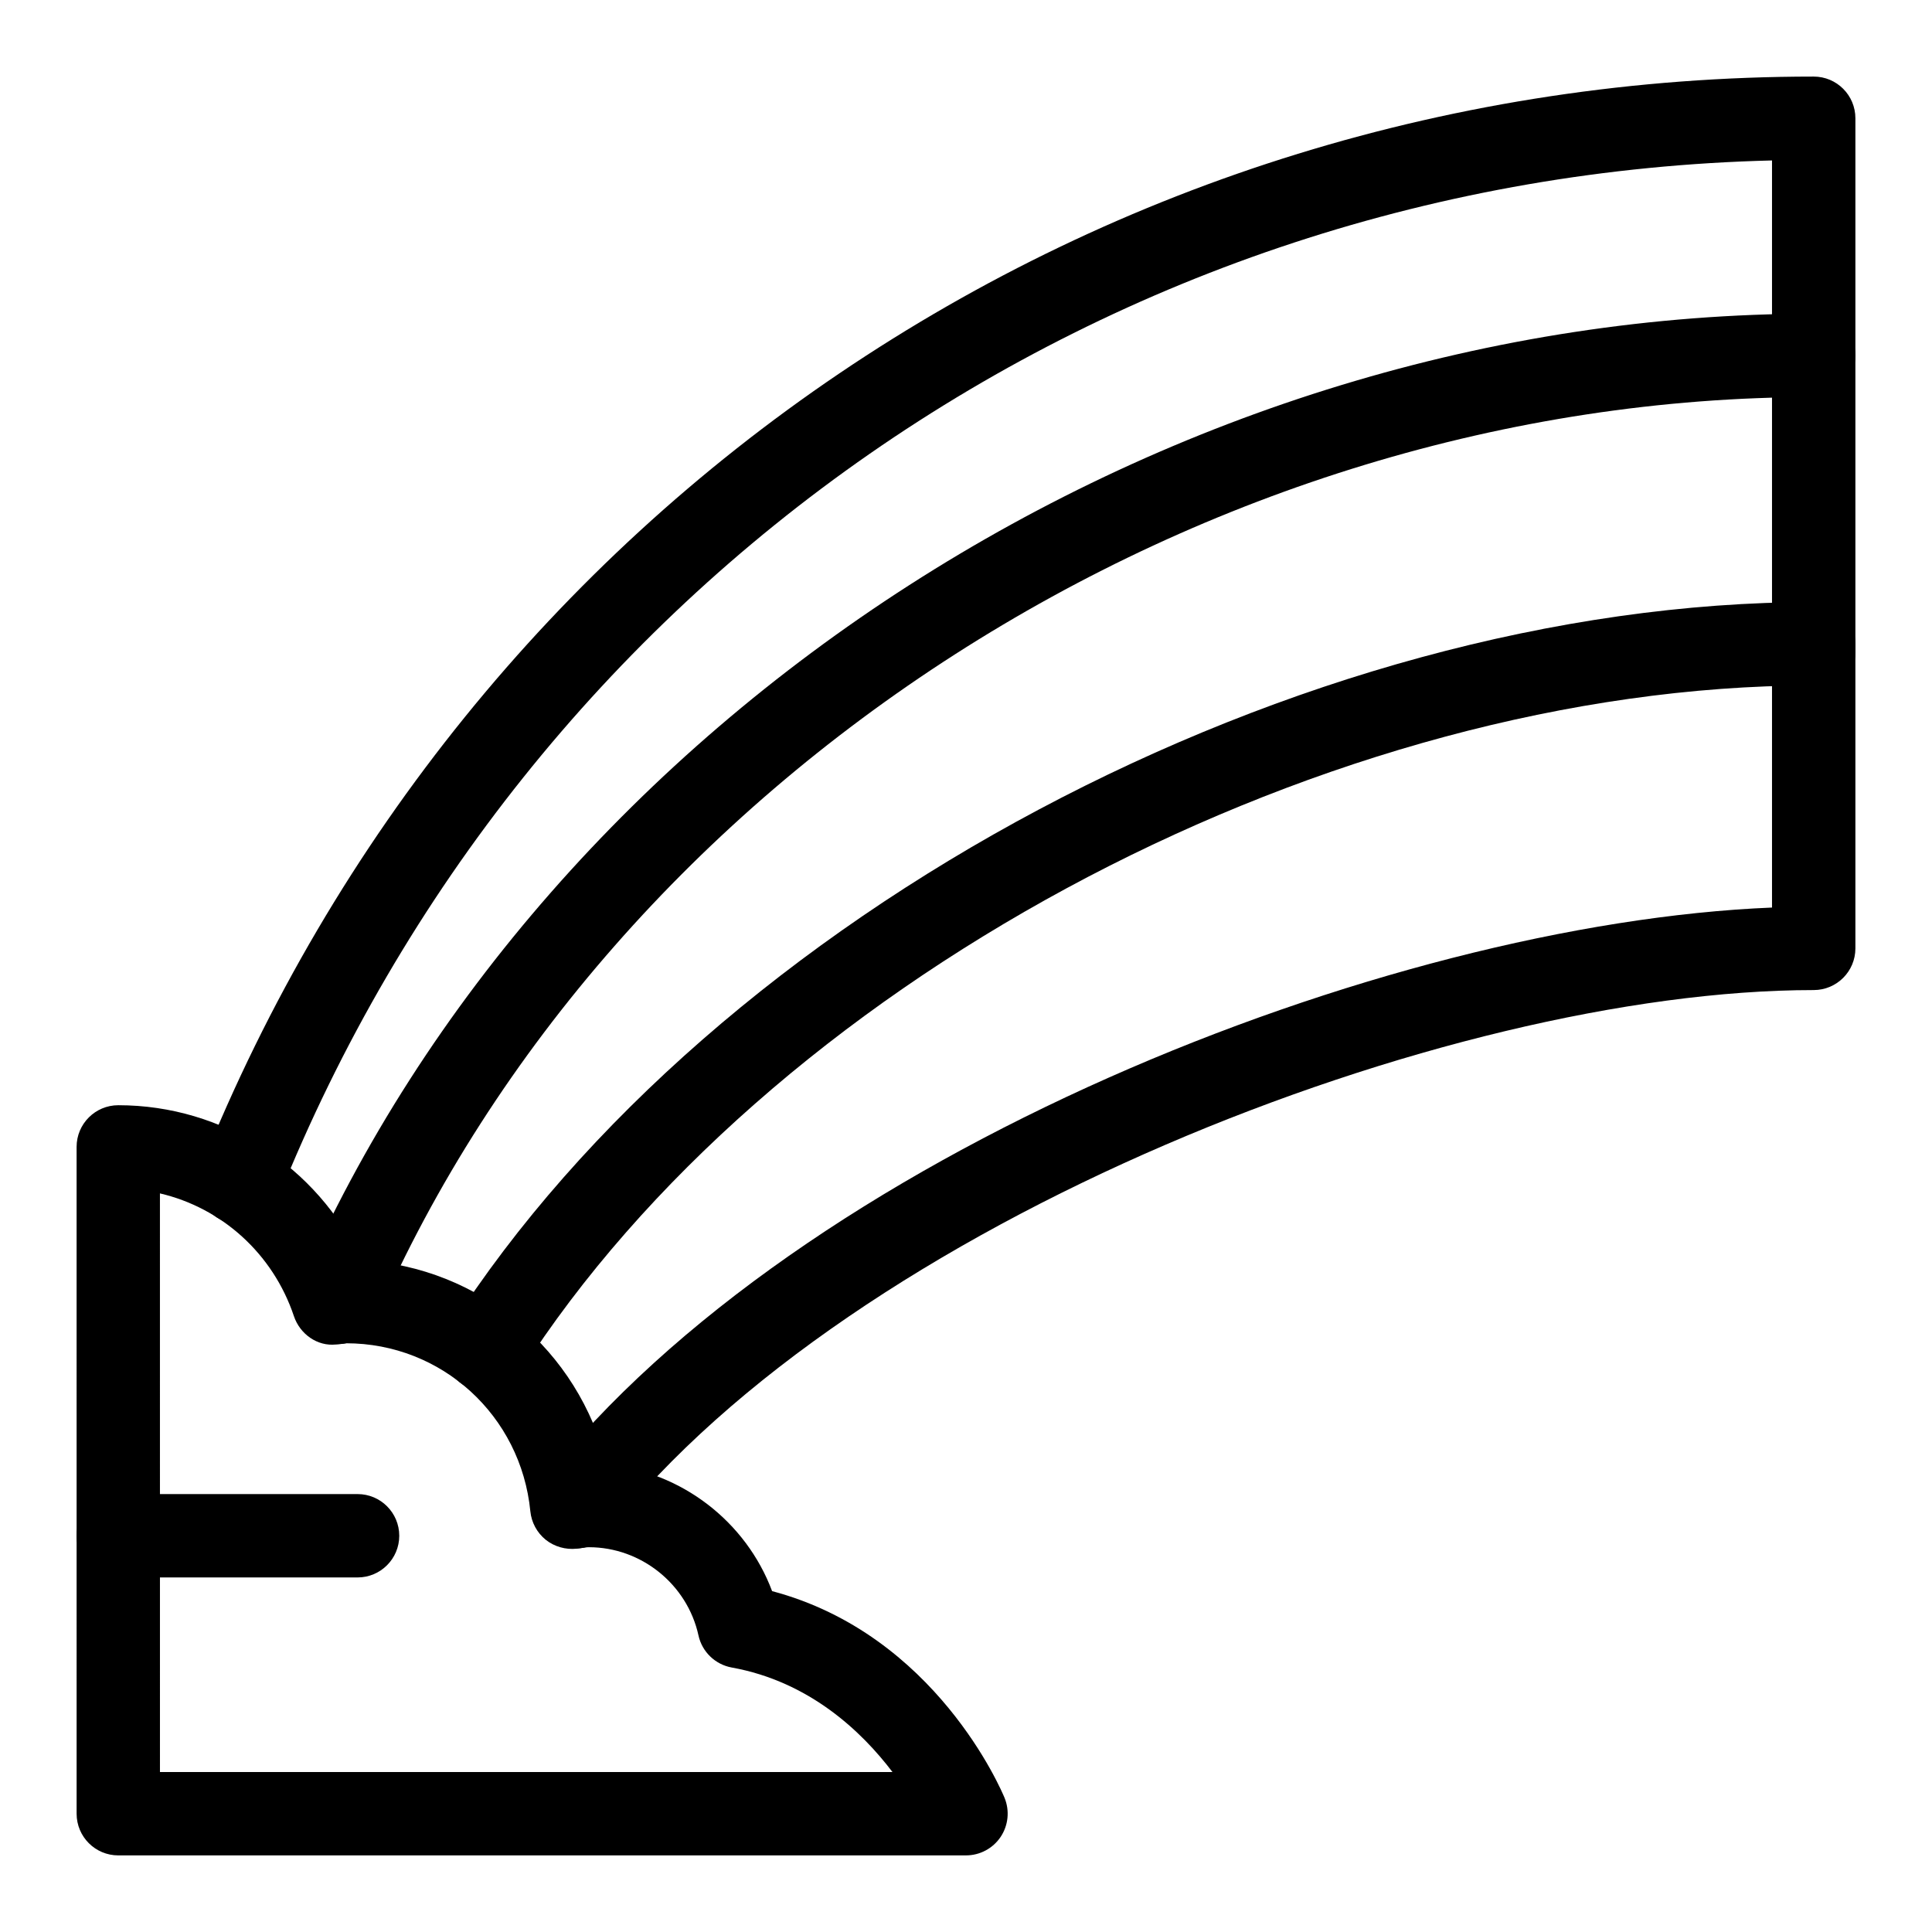
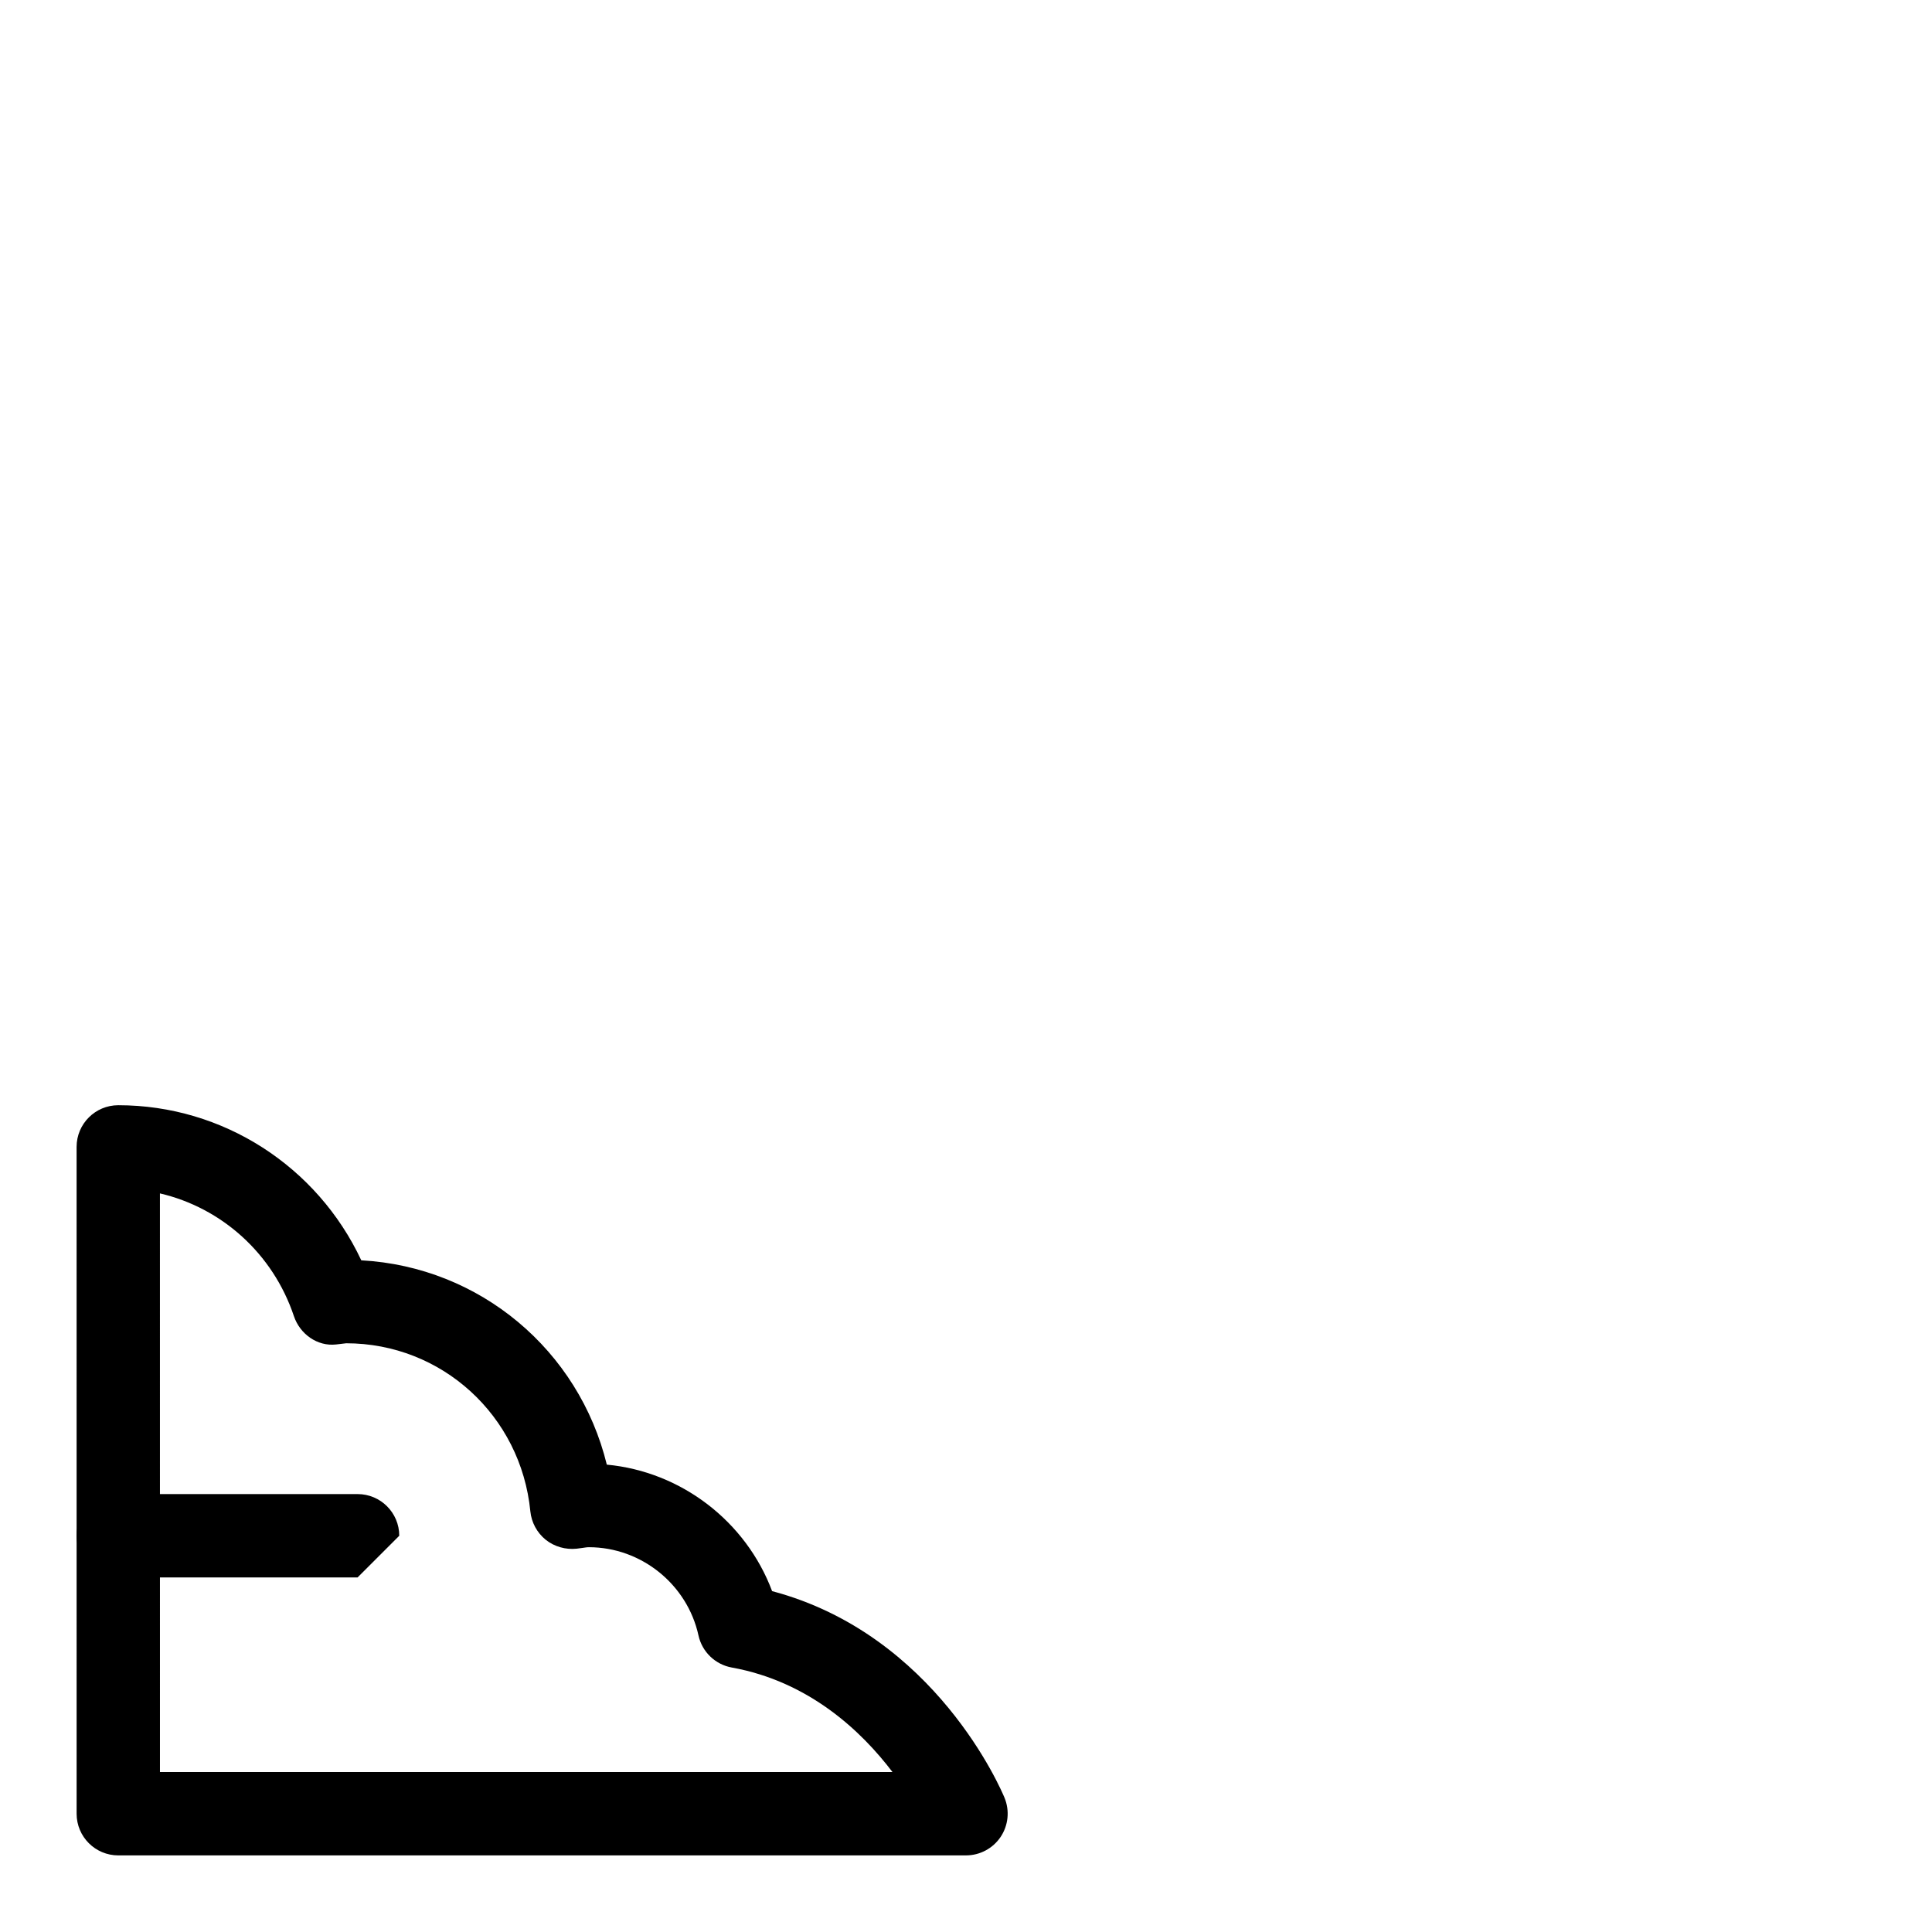
<svg xmlns="http://www.w3.org/2000/svg" fill="#000000" width="800px" height="800px" version="1.1" viewBox="144 144 512 512">
  <g>
-     <path d="m233.47 500.21c-1.473 0-2.973-0.289-4.41-0.922-5.59-2.43-8.148-8.949-5.711-14.543 66.09-151.67 231.11-257.61 401.3-257.61 6.102 0 11.047 4.949 11.047 11.047 0 6.102-4.949 11.047-11.047 11.047-161.66 0-318.36 100.47-381.04 244.35-1.812 4.16-5.871 6.633-10.137 6.633z" />
-     <path d="m272.64 512.7c-2.043 0-4.102-0.562-5.941-1.742-5.144-3.281-6.644-10.113-3.359-15.262 70.039-109.54 225.36-192.14 361.31-192.14 6.102 0 11.047 4.949 11.047 11.047v2.301c0 6.102-4.949 11.047-11.047 11.047-2.504 0-4.812-0.836-6.66-2.231-127.43 2.625-270.86 79.934-336.04 181.89-2.106 3.293-5.676 5.094-9.312 5.094z" />
-     <path d="m296.53 554.36c-2.394 0-4.805-0.777-6.832-2.375-4.789-3.785-5.609-10.73-1.836-15.523 68.234-86.516 222.86-147.75 325.74-151.95v-197.99c-175.56 4.332-330.14 111.29-395.84 274.99-2.273 5.668-8.762 8.359-14.363 6.144-5.66-2.273-8.41-8.703-6.137-14.371 70.445-175.55 238.21-288.99 427.39-288.99 6.102 0 11.047 4.949 11.047 11.047v219.99c0 6.102-4.949 11.047-11.047 11.047-97.27 0-254.55 61.484-319.44 143.77-2.18 2.766-5.418 4.203-8.684 4.203z" />
    <path d="m400 635.7h-224.65c-6.102 0-11.047-4.949-11.047-11.047l-0.004-176.71c0-6.102 4.949-11.047 11.047-11.047 27.793 0 52.73 16.215 64.398 41.102 31.5 1.727 57.668 23.867 65.066 54.148 19.738 1.84 36.887 15.062 43.805 33.52 43.375 11.496 60.844 52.941 61.602 54.781 1.395 3.41 1.008 7.293-1.043 10.359-2.051 3.051-5.492 4.891-9.172 4.891zm-213.61-22.098h194.12c-8.188-10.789-22.055-23.98-42.582-27.691-4.387-0.793-7.871-4.156-8.824-8.504-2.973-13.551-15.184-23.379-29.039-23.379-0.59 0-1.152 0.113-1.719 0.188-0.086 0.016-1.453 0.188-1.539 0.203-2.926 0.301-5.891-0.531-8.199-2.375-2.301-1.871-3.762-4.574-4.059-7.523-2.496-25.391-23.484-44.539-48.812-44.539-0.281 0.043-2.383 0.301-2.668 0.316-4.969 0.562-9.59-2.762-11.18-7.508-5.555-16.586-19.156-28.715-35.504-32.527z" />
-     <path d="m238.76 562.04h-63.414c-6.102 0-11.047-4.949-11.047-11.047 0-6.102 4.949-11.047 11.047-11.047h63.414c6.102 0 11.047 4.949 11.047 11.047s-4.949 11.047-11.047 11.047z" />
+     <path d="m238.76 562.04h-63.414c-6.102 0-11.047-4.949-11.047-11.047 0-6.102 4.949-11.047 11.047-11.047h63.414c6.102 0 11.047 4.949 11.047 11.047z" />
  </g>
</svg>